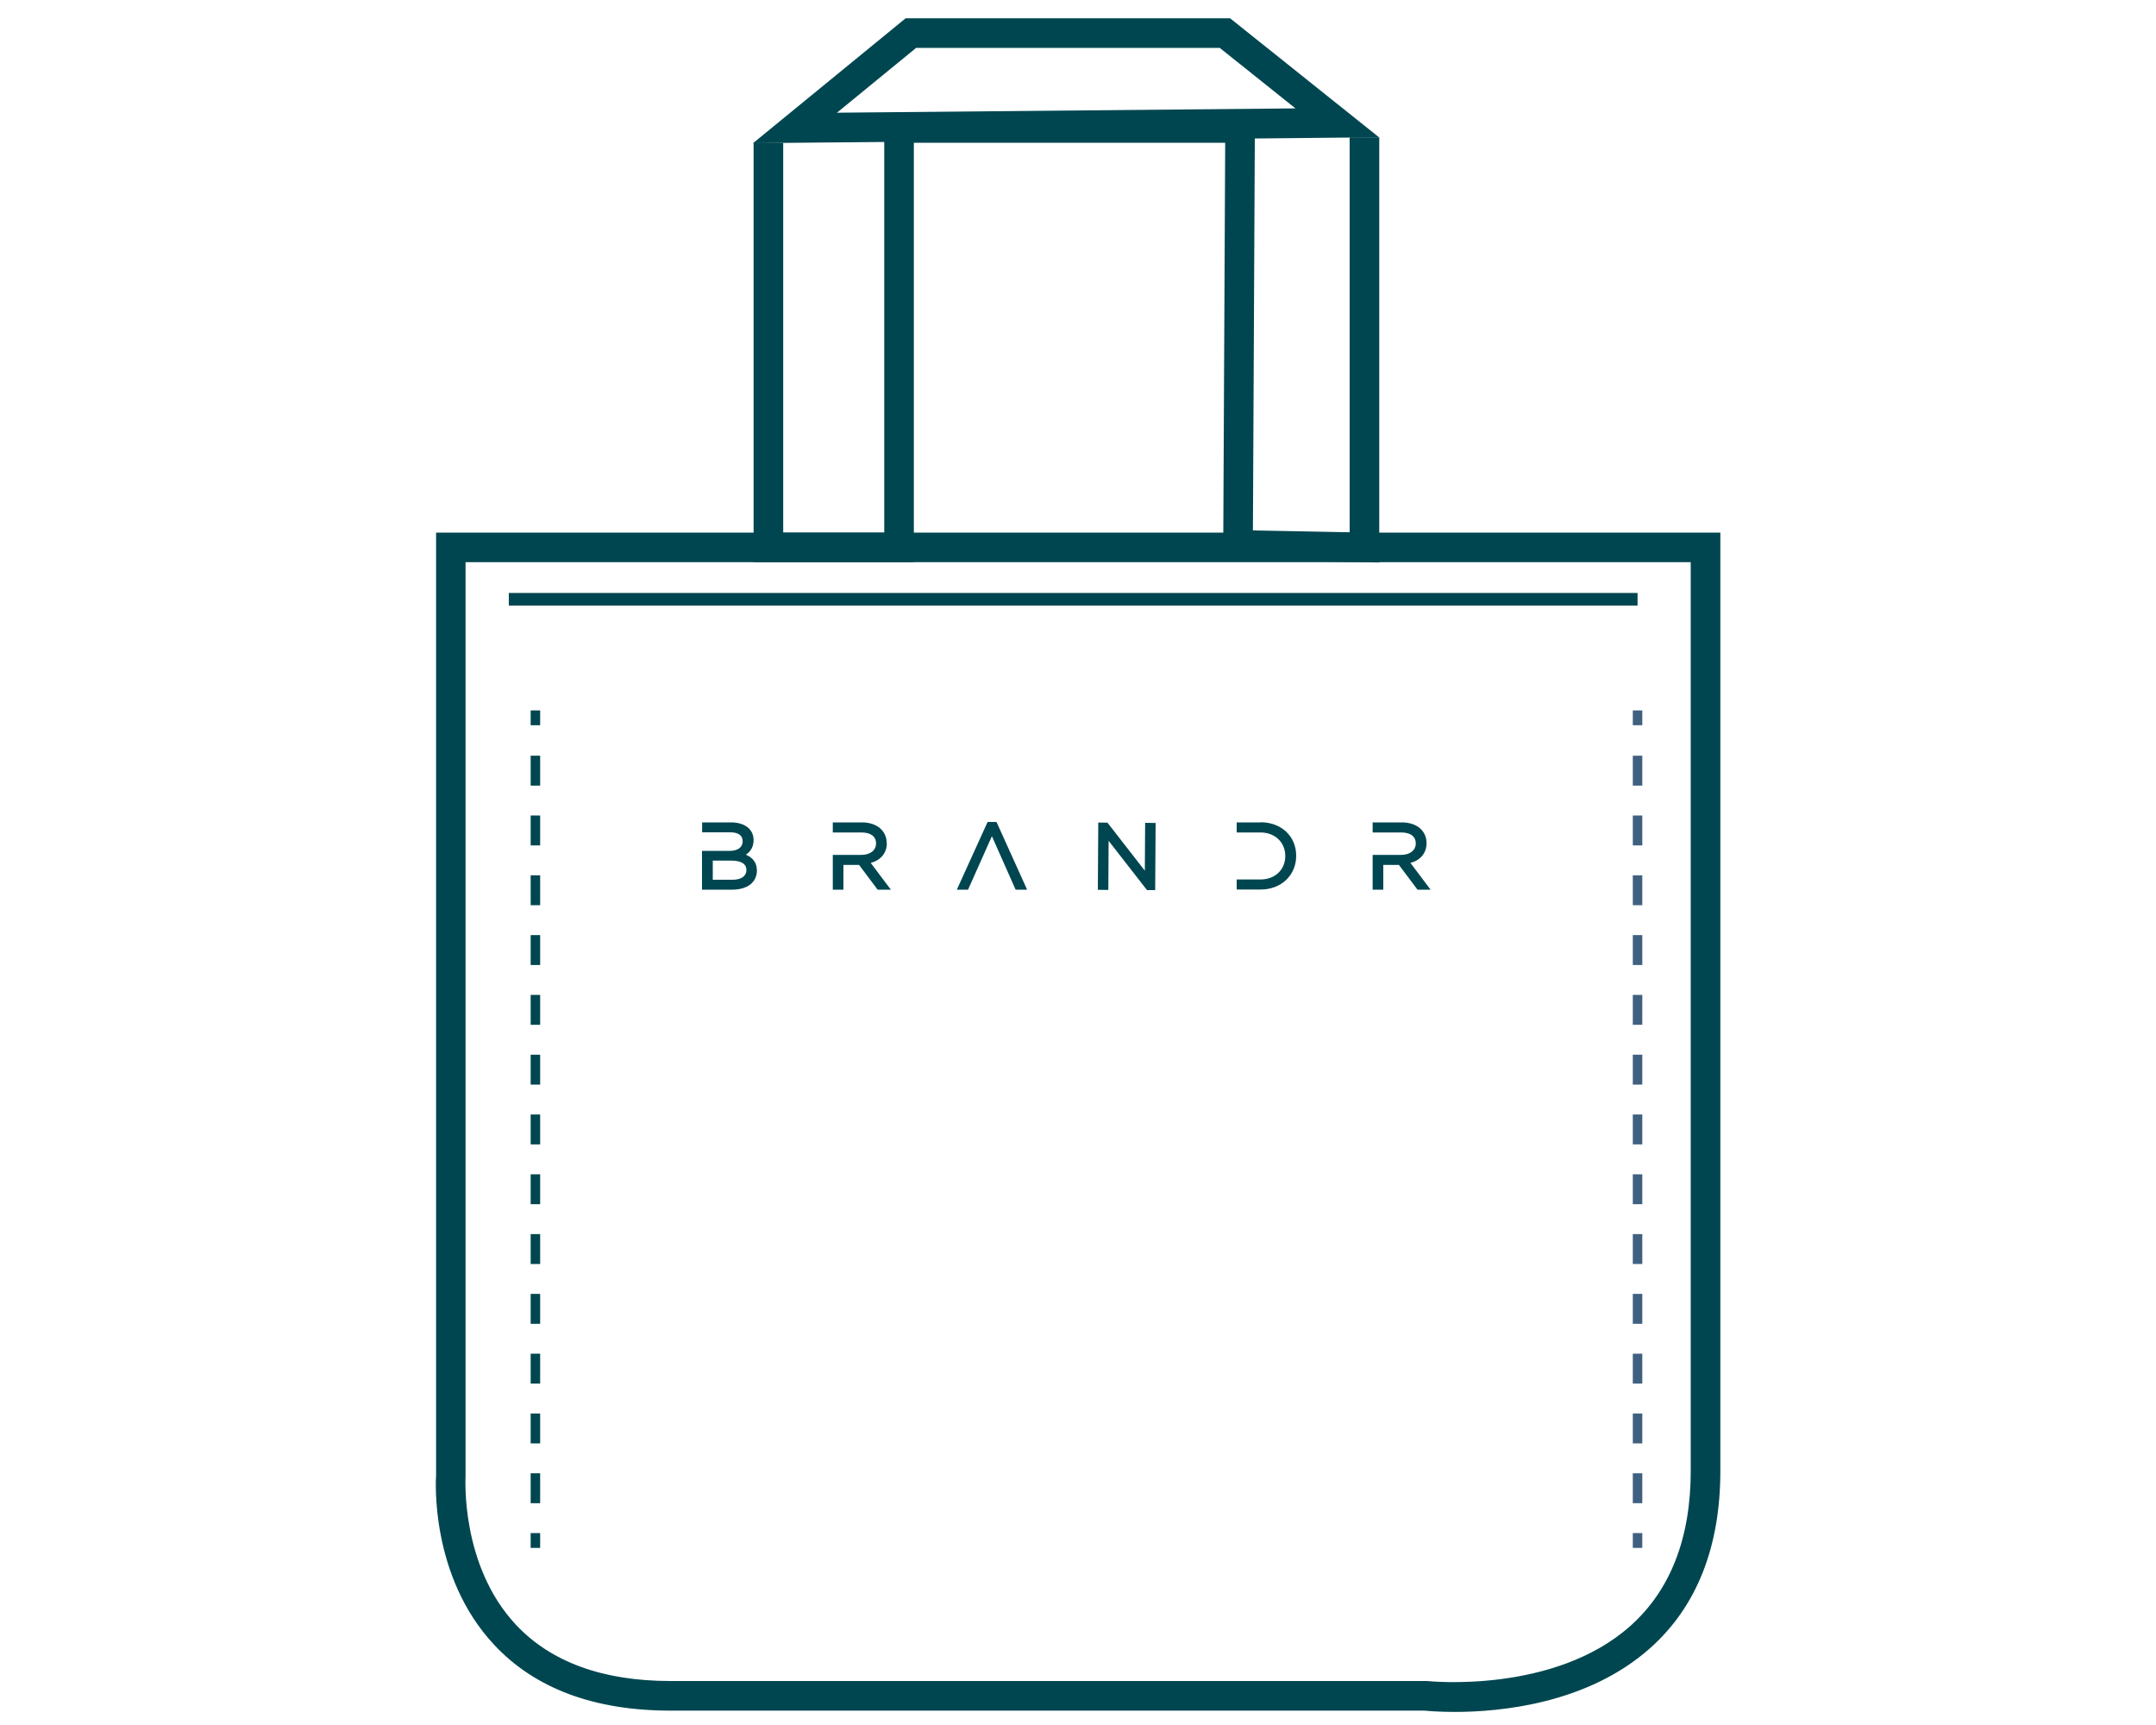
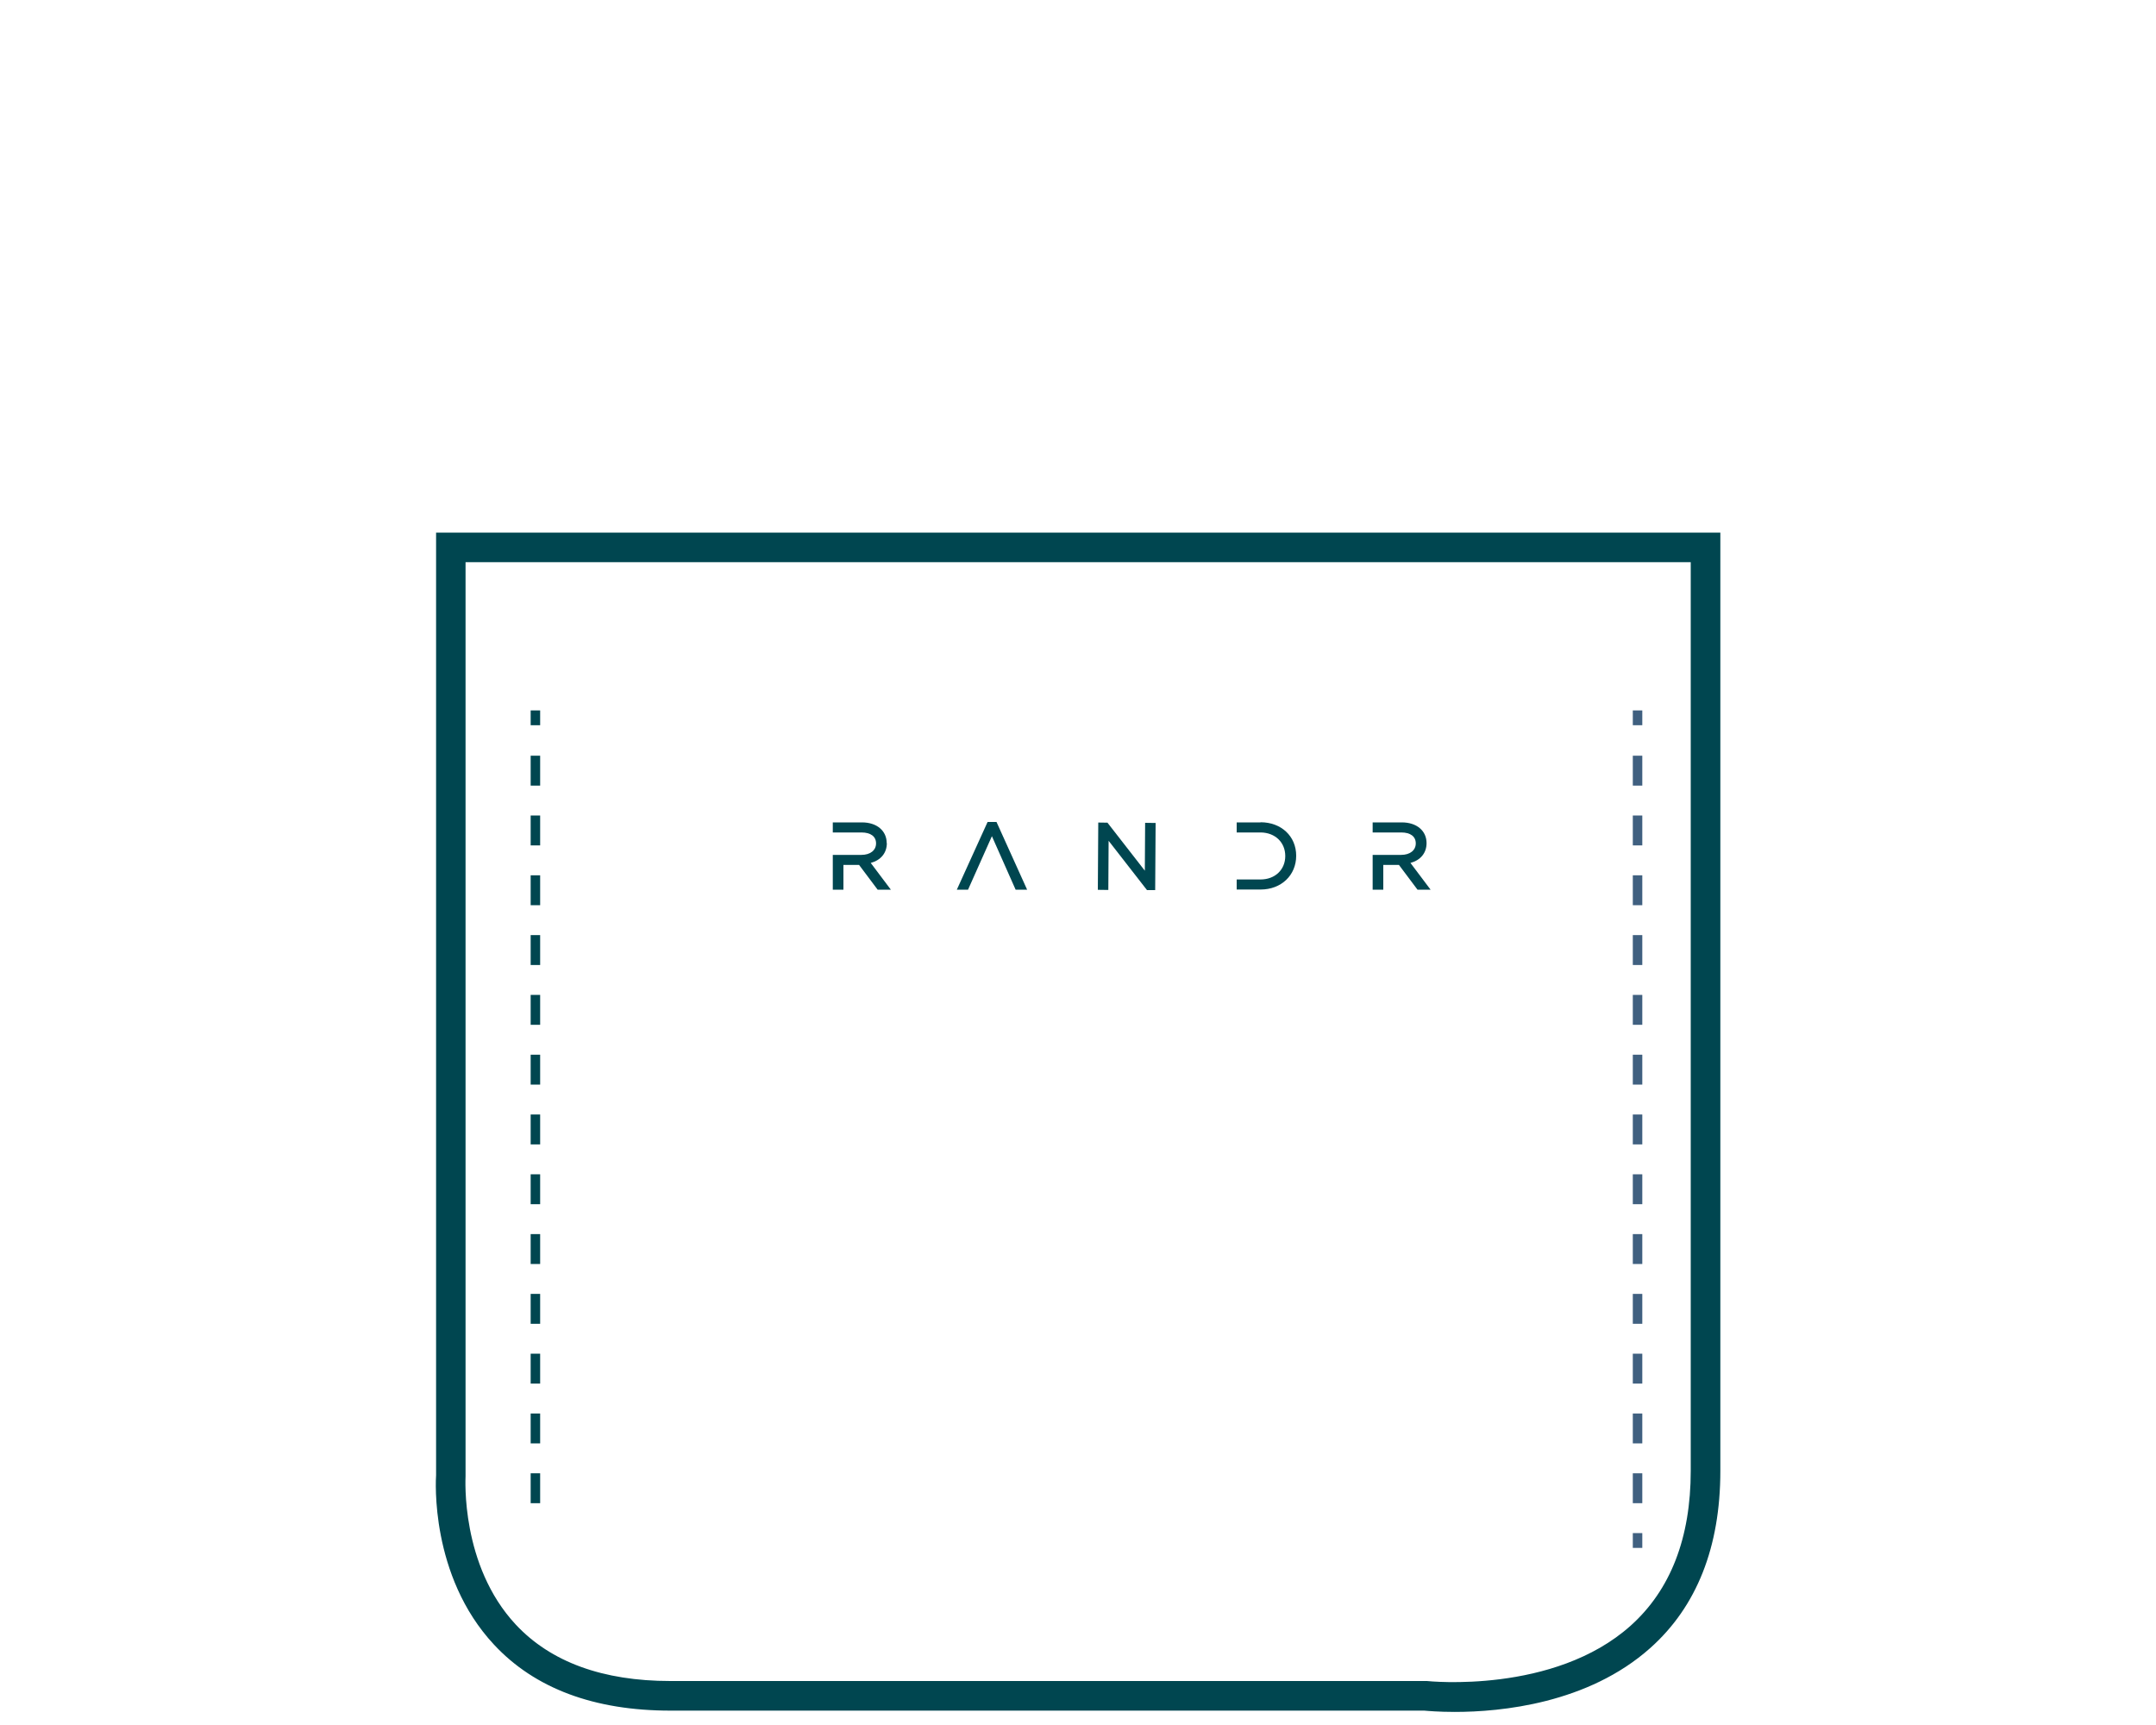
<svg xmlns="http://www.w3.org/2000/svg" id="Layer_2" viewBox="0 0 150 120">
  <defs>
    <style>.cls-1{fill:#004650;}.cls-2{fill:#406080;}</style>
  </defs>
  <path class="cls-1" d="M101.2,119.09c-1.11,0-1.88-.07-2.11-.09H46.64c-5.3,0-9.43-1.54-12.27-4.59-4.47-4.79-4.05-11.51-4.03-11.79V37.05s89.35,0,89.35,0V102.33c0,5.28-1.64,9.43-4.87,12.31-4.35,3.88-10.41,4.45-13.61,4.45ZM32.39,39.11v63.58c0,.13-.36,6.2,3.5,10.33,2.43,2.6,6.05,3.92,10.75,3.92h52.63c.09,.01,8.84,.93,14.18-3.85,2.77-2.48,4.18-6.1,4.18-10.77V39.11H32.39Z" />
-   <path class="cls-1" d="M52.39,9.96L63.01,1.27h22.57l10.36,8.28-43.55,.41Zm11.35-6.63l-5.51,4.51,31.9-.3-5.27-4.21h-21.12Z" />
-   <polygon class="cls-1" points="95.96 39.13 85.1 38.92 85.24 9.93 63.58 9.93 63.58 39.11 52.43 39.11 52.43 9.94 54.49 9.94 54.49 37.05 61.52 37.05 61.52 7.87 87.31 7.87 87.17 36.9 93.9 37.03 93.9 9.55 95.96 9.55 95.96 39.13" />
-   <rect class="cls-1" x="35.4" y="41.25" width="78.53" height=".88" />
  <g>
    <rect class="cls-2" x="113.6" y="49.42" width=".66" height="1.03" />
    <path class="cls-2" d="M114.26,104.57h-.66v-2.08h.66v2.08Zm0-4.16h-.66v-2.08h.66v2.08Zm0-4.16h-.66v-2.08h.66v2.08Zm0-4.16h-.66v-2.08h.66v2.08Zm0-4.16h-.66v-2.08h.66v2.08Zm0-4.16h-.66v-2.08h.66v2.08Zm0-4.16h-.66v-2.08h.66v2.08Zm0-4.16h-.66v-2.08h.66v2.08Zm0-4.16h-.66v-2.08h.66v2.08Zm0-4.16h-.66v-2.08h.66v2.08Zm0-4.16h-.66v-2.08h.66v2.08Zm0-4.16h-.66v-2.08h.66v2.08Zm0-4.16h-.66v-2.08h.66v2.08Z" />
    <rect class="cls-2" x="113.6" y="106.65" width=".66" height="1.03" />
  </g>
  <g>
    <rect class="cls-1" x="36.92" y="49.42" width=".66" height="1.03" />
-     <path class="cls-1" d="M37.58,104.57h-.66v-2.08h.66v2.08Zm0-4.16h-.66v-2.08h.66v2.08Zm0-4.16h-.66v-2.08h.66v2.08Zm0-4.16h-.66v-2.08h.66v2.08Zm0-4.16h-.66v-2.08h.66v2.08Zm0-4.16h-.66v-2.08h.66v2.08Zm0-4.16h-.66v-2.08h.66v2.08Zm0-4.16h-.66v-2.08h.66v2.08Zm0-4.16h-.66v-2.08h.66v2.08Zm0-4.16h-.66v-2.08h.66v2.08Zm0-4.16h-.66v-2.08h.66v2.08Zm0-4.16h-.66v-2.08h.66v2.08Zm0-4.16h-.66v-2.08h.66v2.08Z" />
-     <rect class="cls-1" x="36.92" y="106.65" width=".66" height="1.03" />
+     <path class="cls-1" d="M37.58,104.57h-.66v-2.08h.66v2.08Zm0-4.16h-.66v-2.08h.66v2.08Zm0-4.16h-.66v-2.08h.66v2.08m0-4.16h-.66v-2.08h.66v2.08Zm0-4.16h-.66v-2.08h.66v2.08Zm0-4.16h-.66v-2.08h.66v2.08Zm0-4.16h-.66v-2.08h.66v2.08Zm0-4.16h-.66v-2.08h.66v2.08Zm0-4.16h-.66v-2.08h.66v2.08Zm0-4.16h-.66v-2.08h.66v2.08Zm0-4.16h-.66v-2.08h.66v2.08Zm0-4.16h-.66v-2.08h.66v2.08Zm0-4.16h-.66v-2.08h.66v2.08Z" />
  </g>
  <g>
    <polygon class="cls-1" points="68.71 57.18 66.57 61.89 67.35 61.89 69.01 58.17 70.66 61.89 71.46 61.89 69.33 57.18 68.71 57.18" />
    <polygon class="cls-1" points="79.65 60.57 77.05 57.23 76.41 57.22 76.38 61.9 77.11 61.91 77.13 58.49 79.8 61.92 80.37 61.92 80.4 57.25 79.67 57.24 79.65 60.57" />
-     <path class="cls-1" d="M51.9,59.45c.35-.23,.53-.58,.53-1.01,0-.75-.61-1.23-1.57-1.23h-2.01v.69h1.96c.55,0,.86,.22,.86,.61,0,.61-.63,.68-.9,.68h-1.93s0,2.7,0,2.7h2.09c1.07,0,1.73-.51,1.73-1.34,0-.51-.26-.88-.78-1.1Zm.03,1.07c0,.43-.36,.68-.97,.68h-1.37v-1.33h1.28c.48,0,1.06,.11,1.06,.65Z" />
    <path class="cls-1" d="M61.69,58.65c0-.86-.69-1.44-1.72-1.44h-2.03v.7h1.99c.65,0,1.02,.28,1.02,.76s-.4,.8-1.02,.8h-1.99v2.42h.74v-1.72h1.09l1.29,1.72h.92l-1.4-1.86c.7-.19,1.12-.69,1.12-1.38Z" />
    <path class="cls-1" d="M98.13,60.03c.7-.19,1.12-.69,1.12-1.38,0-.86-.69-1.44-1.72-1.44h-2.03v.7h1.99c.64,0,1.01,.28,1.01,.76s-.4,.8-1.02,.8h-1.98v2.42h.74v-1.72h1.09l1.29,1.72h.91l-1.4-1.86Z" />
    <path class="cls-1" d="M87.7,57.21h-1.66v.7h1.69c.99,.02,1.69,.69,1.69,1.64s-.71,1.63-1.72,1.63h-1.66v.7h1.66c1.44,0,2.48-.99,2.48-2.35s-1.04-2.33-2.48-2.33Z" />
  </g>
</svg>